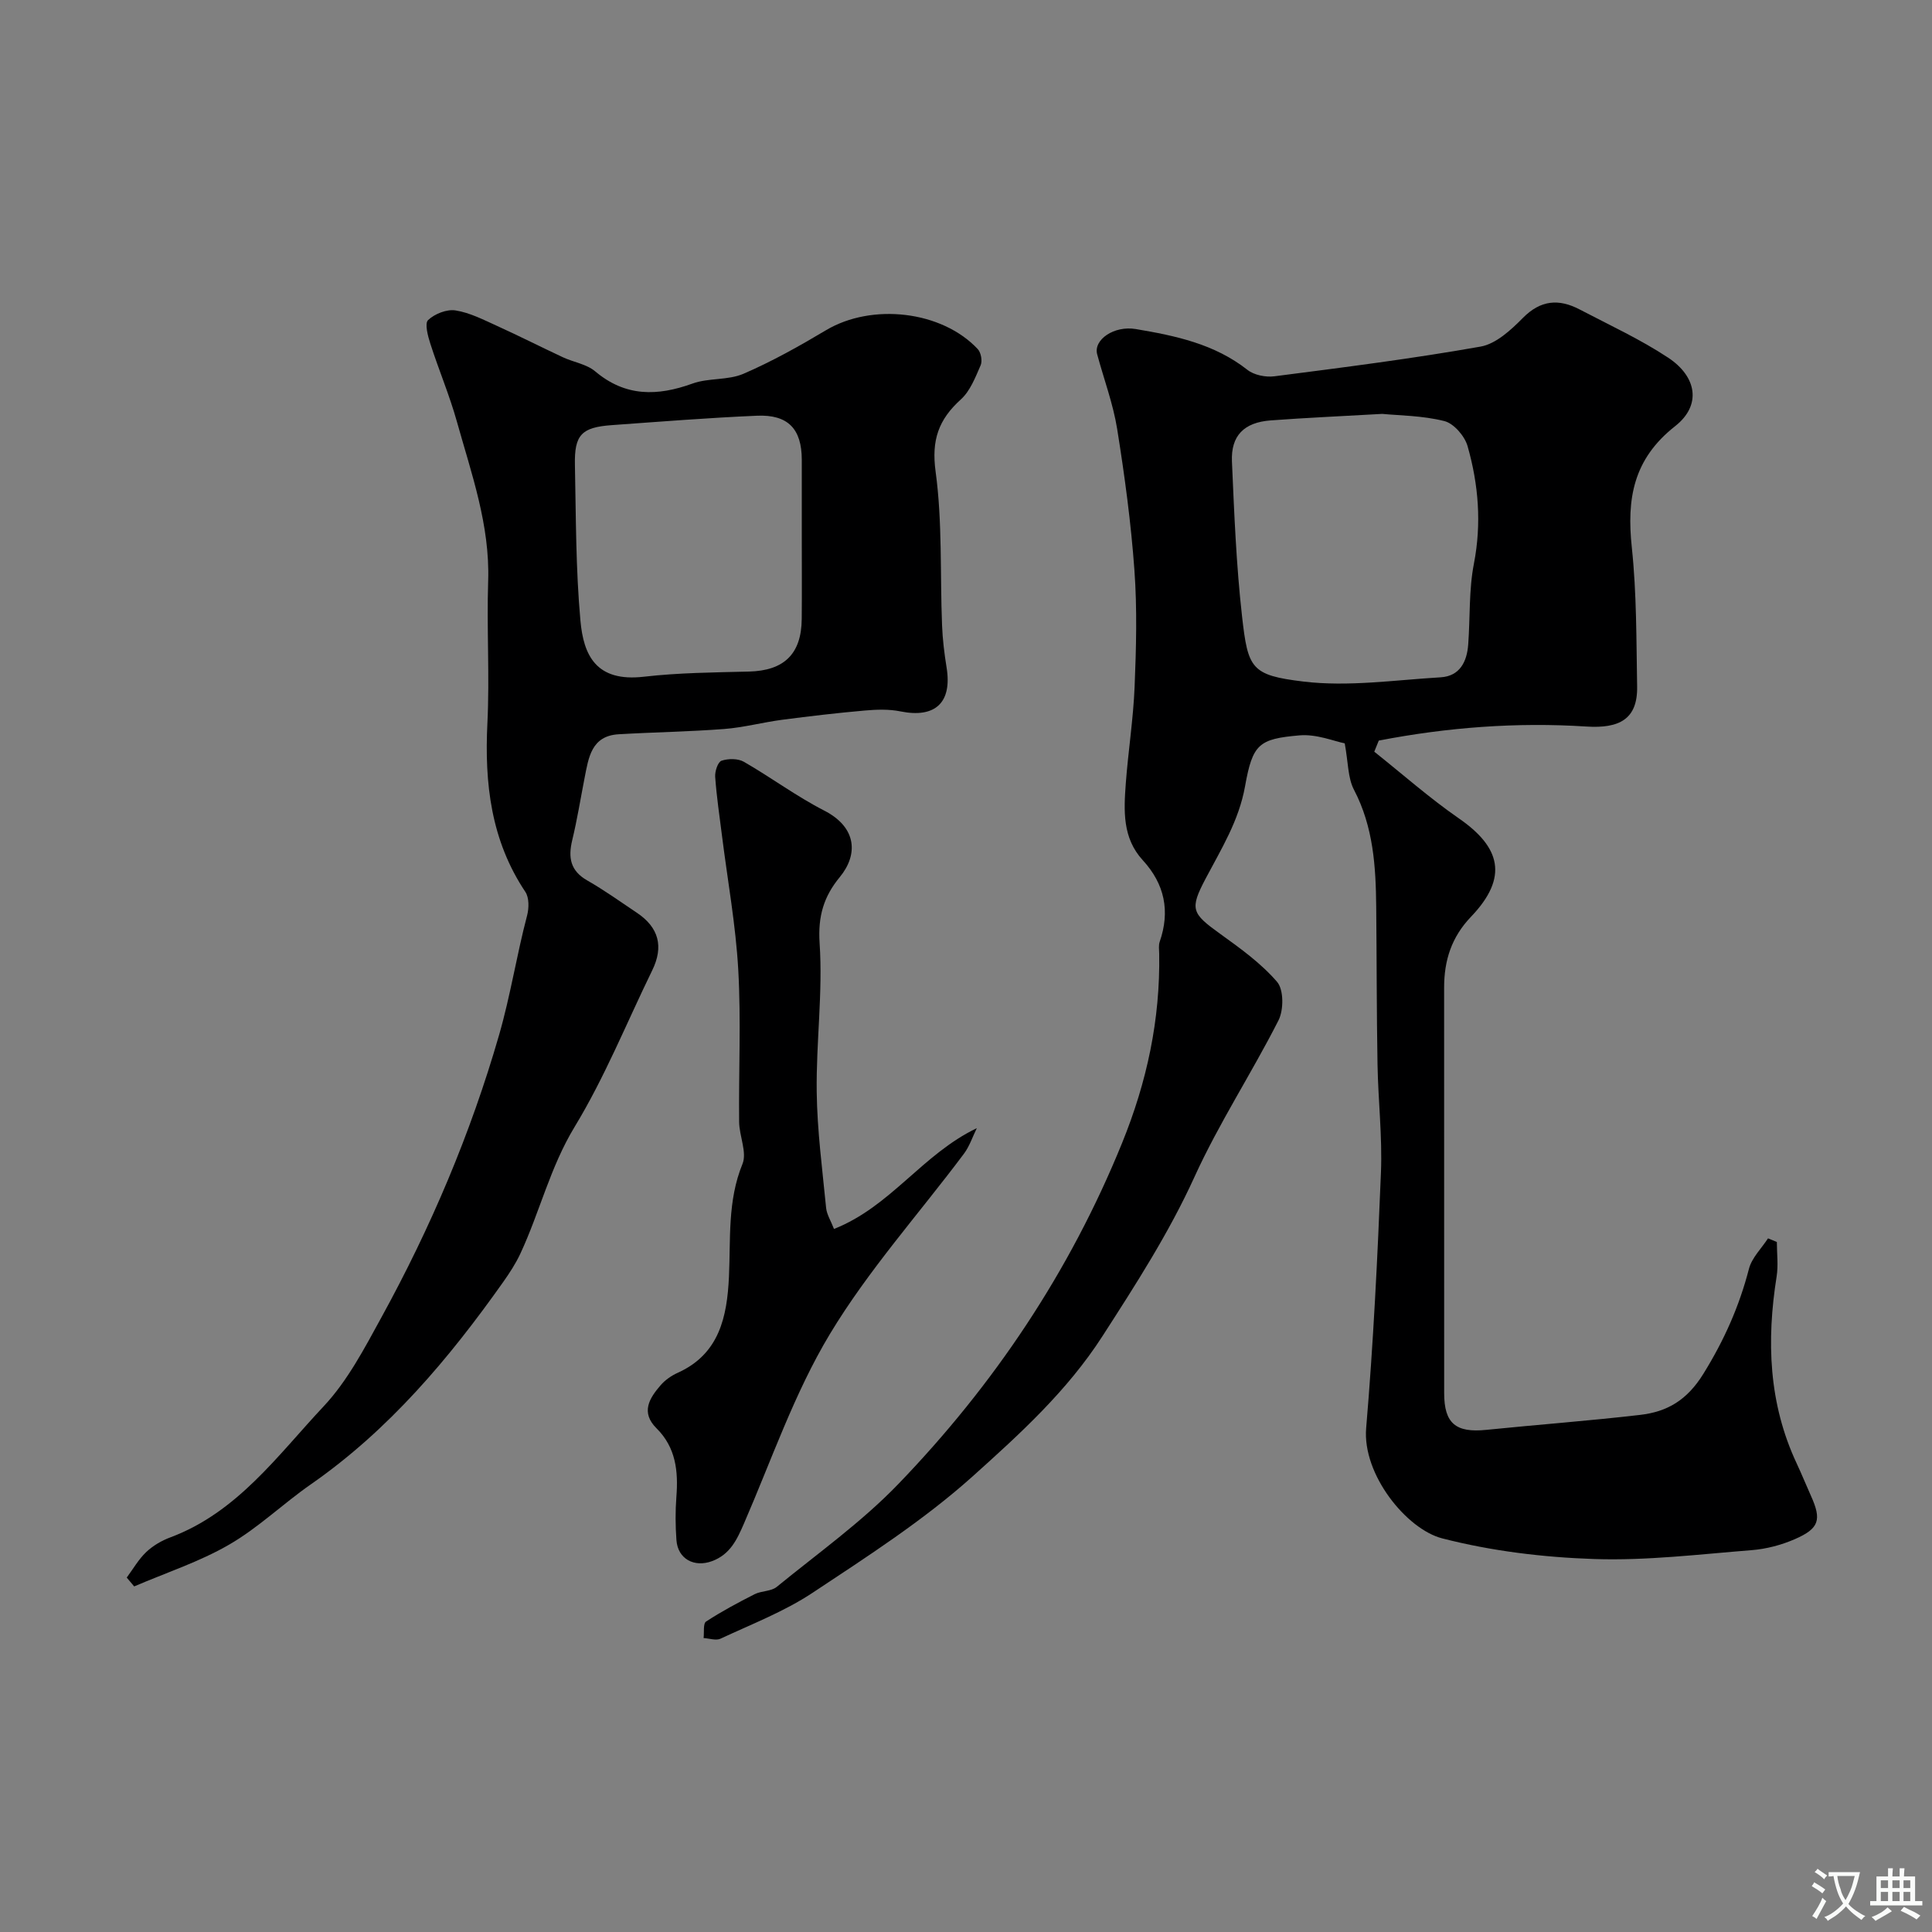
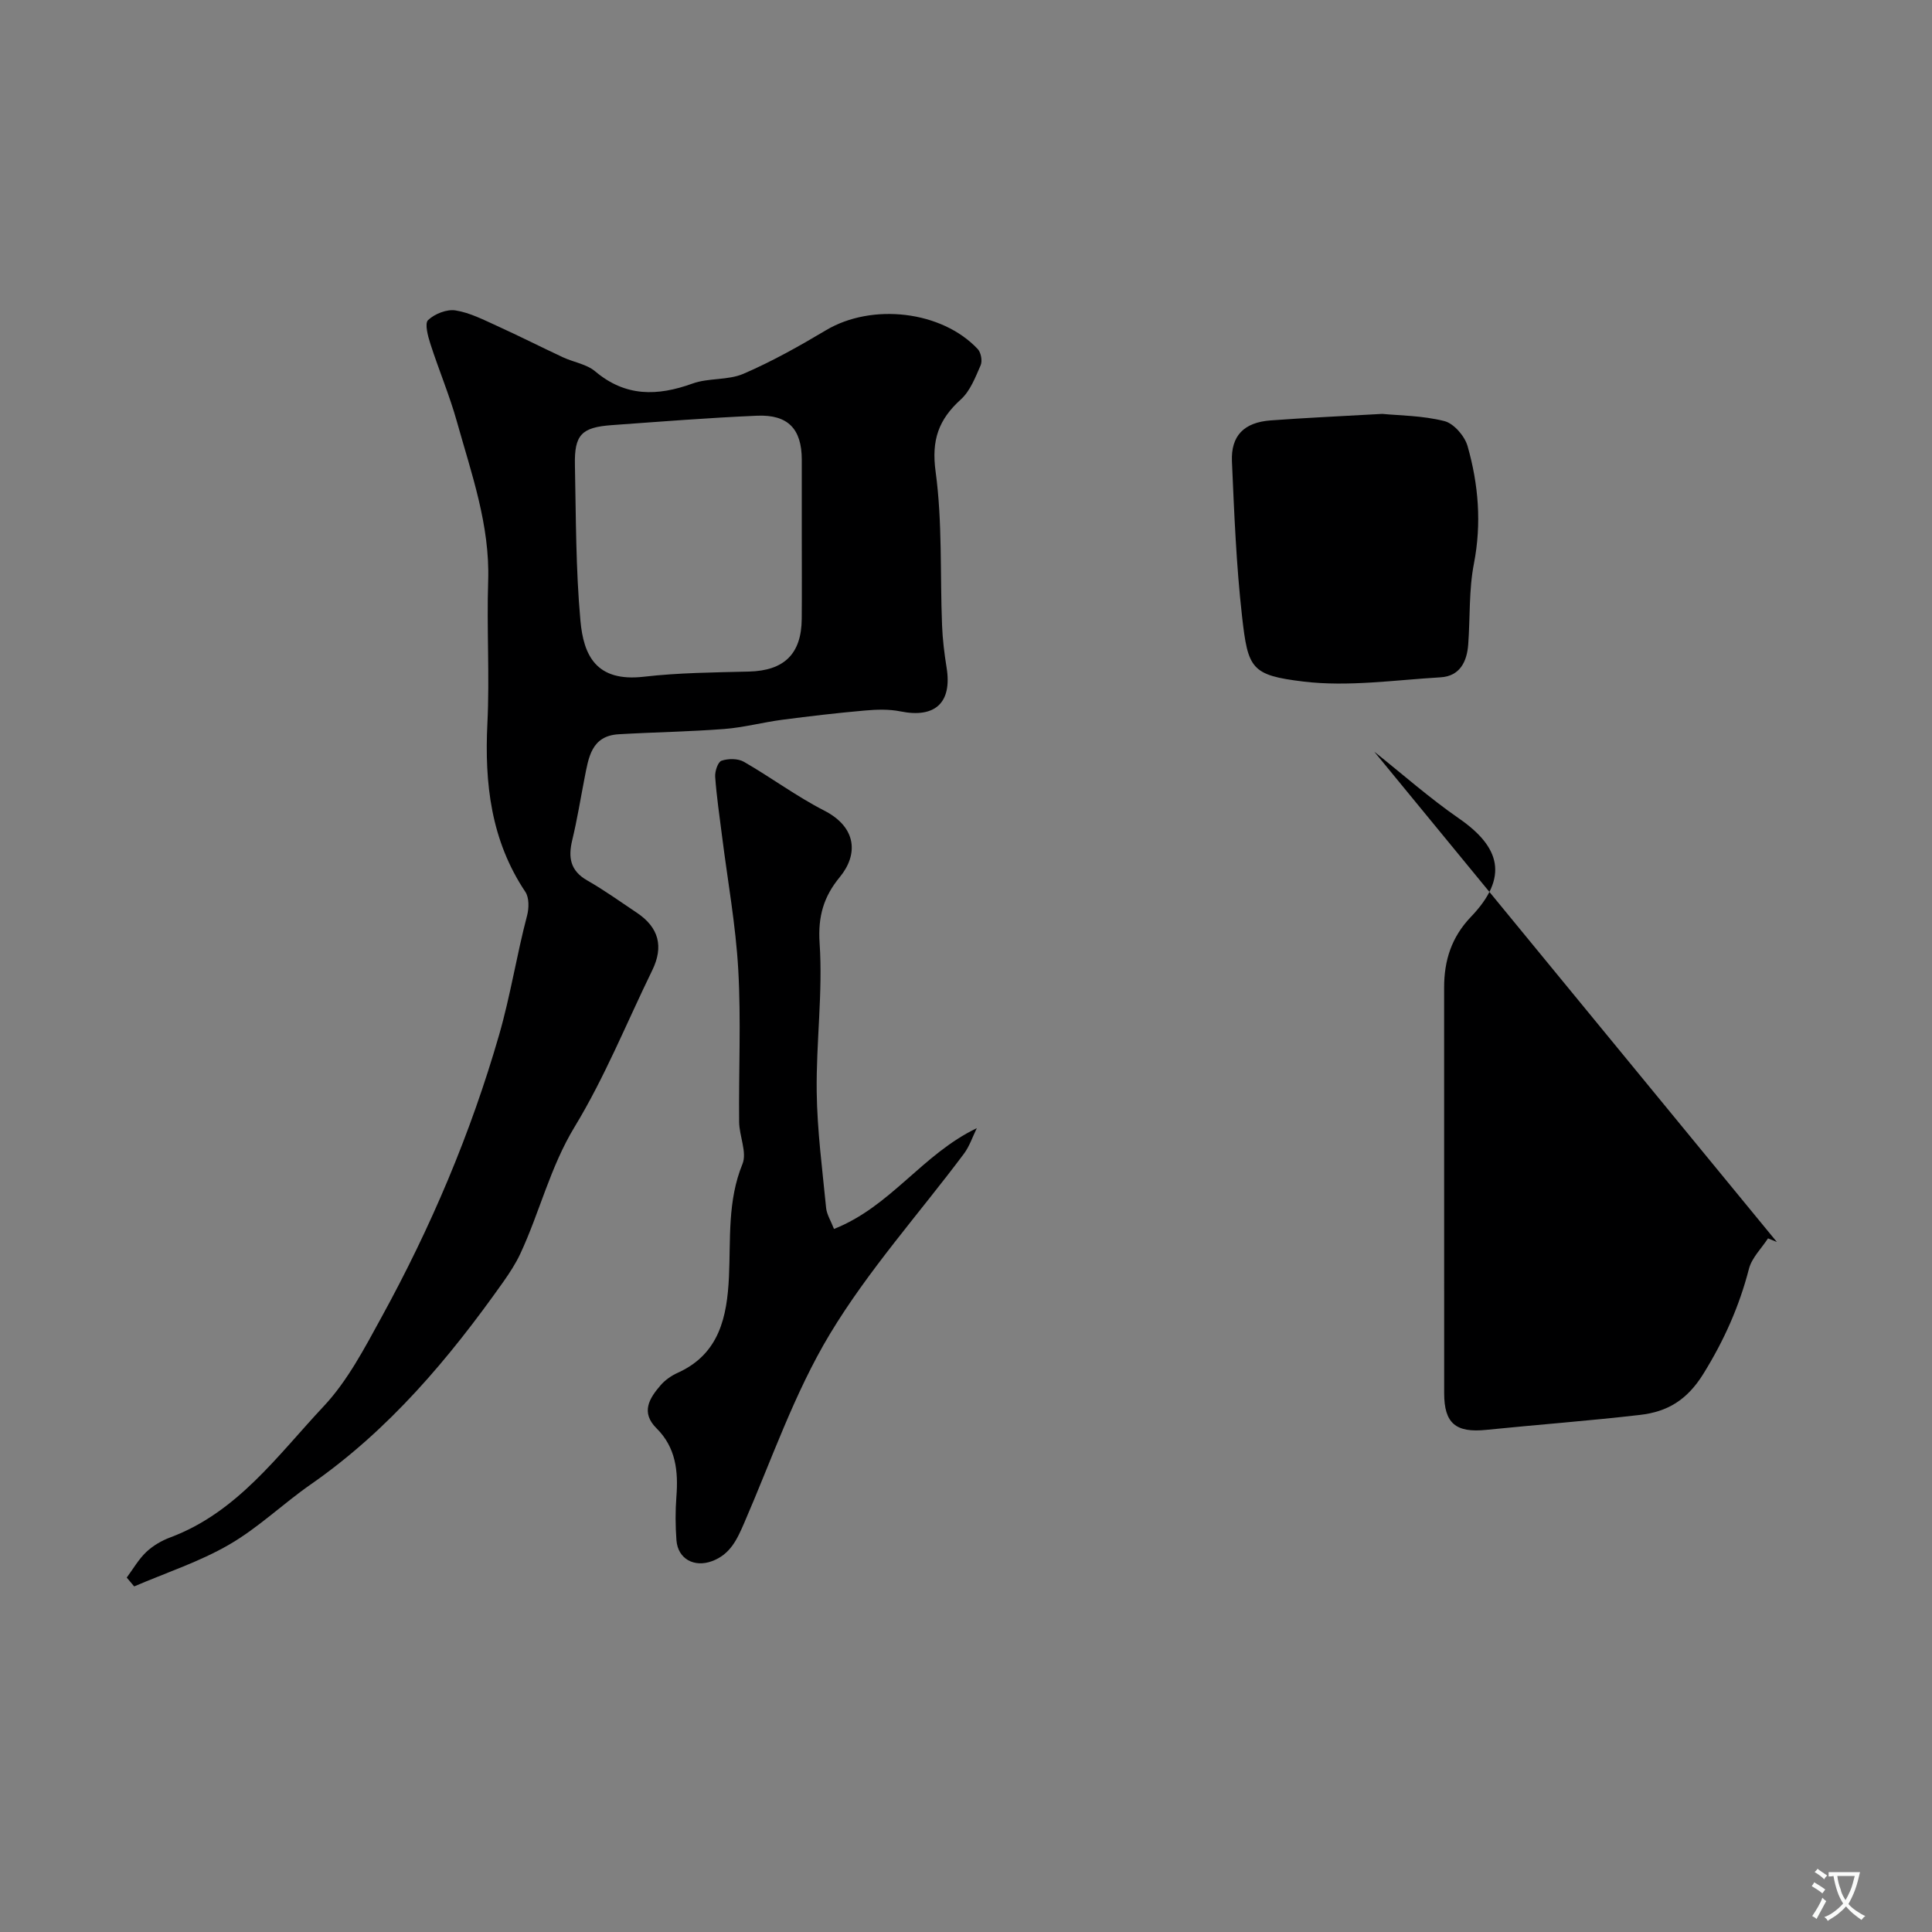
<svg xmlns="http://www.w3.org/2000/svg" enable-background="new 0 0 400 400" viewBox="0 0 400 400">
  <rect x="0" y="0" width="400" height="400" fill="#808080" stroke="none" />
  <g fill="#000001">
-     <path d="m284.53 155.63c5.82 4.63 11.42 9.59 17.53 13.82 8.54 5.91 10.37 12.13 2.5 20.35-4.06 4.24-5.57 9.06-5.57 14.66.01 28 0 55.99.01 83.99 0 6.24 2.4 8.23 8.69 7.59 10.62-1.08 21.27-1.87 31.87-3.1 5.62-.65 9.72-3.03 13.12-8.53 4.29-6.93 7.41-13.94 9.42-21.71.59-2.29 2.59-4.22 3.95-6.31l1.83.75c0 2.39.32 4.82-.05 7.15-2.11 13.29-1.67 26.26 4.15 38.69 1.04 2.21 1.95 4.48 2.95 6.7 2.24 4.96 1.76 6.77-3.34 8.99-2.78 1.21-5.88 2.03-8.9 2.27-10.86.86-21.77 2.2-32.61 1.84-10.56-.35-21.29-1.65-31.5-4.28-7.35-1.89-16.55-13.21-15.73-22.84 1.49-17.59 2.35-35.25 3.06-52.89.3-7.45-.58-14.94-.71-22.42-.19-10.86-.16-21.72-.27-32.58-.08-8.35-.58-16.56-4.6-24.25-1.29-2.46-1.18-5.65-1.92-9.62-2.13-.41-5.82-1.96-9.36-1.65-8.43.73-9.71 1.78-11.28 10.56-1.28 7.14-4.92 12.95-8.16 19.1-3.35 6.35-2.88 7.19 3.01 11.43 4.18 3.01 8.48 6.1 11.79 9.95 1.39 1.62 1.38 5.82.28 7.98-5.54 10.92-12.31 21.25-17.37 32.36-5.32 11.68-12.14 22.25-19.05 32.98-7.34 11.41-17.15 20.3-26.9 29.06-10.12 9.08-21.76 16.56-33.15 24.11-5.87 3.89-12.61 6.48-19.04 9.49-.94.44-2.33-.06-3.51-.13.15-1.18-.13-3 .52-3.42 3.21-2.1 6.62-3.92 10.05-5.66 1.42-.72 3.41-.56 4.57-1.51 8.52-6.96 17.59-13.42 25.18-21.3 19.81-20.56 35.49-43.93 46.32-70.59 5.17-12.72 7.91-25.57 7.69-39.18-.01-.83-.16-1.74.1-2.49 2.2-6.34 1.03-11.96-3.49-16.88-4.25-4.62-3.94-10.27-3.53-15.87.5-6.71 1.56-13.38 1.83-20.09.33-8.02.54-16.1-.04-24.09-.7-9.78-2.02-19.54-3.57-29.23-.84-5.24-2.75-10.31-4.14-15.47-.82-3.01 3.49-6 8.01-5.23 8.19 1.38 16.27 3.07 23.09 8.44 1.38 1.09 3.78 1.57 5.58 1.34 14.26-1.84 28.54-3.64 42.69-6.15 3.19-.56 6.3-3.44 8.76-5.93 3.69-3.74 7.46-4.01 11.76-1.76 6.16 3.23 12.54 6.16 18.32 9.98 5.95 3.93 6.96 9.85 1.45 14.18-8.71 6.85-10.04 15.05-8.97 25.12 1.01 9.53.93 19.18 1.1 28.79.12 6.79-3.72 8.72-10.52 8.28-14.41-.93-28.8.17-42.97 2.91-.3.76-.62 1.53-.93 2.3zm1.65-69.94c-8.6.49-15.86.81-23.1 1.35-5.51.41-8.25 3.15-8.02 8.51.47 10.69.89 21.42 2.09 32.04 1.23 10.85 1.86 12.21 12.72 13.52 9.3 1.12 18.93-.32 28.4-.88 3.97-.24 5.45-3.23 5.71-6.82.41-5.58.12-11.28 1.18-16.72 1.61-8.31.95-16.37-1.31-24.31-.59-2.09-2.85-4.71-4.81-5.2-4.56-1.15-9.41-1.15-12.86-1.49z" />
+     <path d="m284.53 155.63c5.82 4.63 11.42 9.59 17.53 13.82 8.54 5.91 10.37 12.13 2.5 20.35-4.06 4.24-5.57 9.06-5.57 14.66.01 28 0 55.99.01 83.99 0 6.24 2.4 8.23 8.69 7.59 10.62-1.08 21.27-1.87 31.87-3.1 5.62-.65 9.72-3.03 13.12-8.53 4.29-6.93 7.41-13.94 9.42-21.71.59-2.29 2.59-4.22 3.95-6.31l1.83.75zm1.65-69.94c-8.6.49-15.86.81-23.1 1.35-5.51.41-8.25 3.15-8.02 8.51.47 10.69.89 21.42 2.09 32.04 1.23 10.85 1.86 12.21 12.72 13.52 9.3 1.12 18.93-.32 28.4-.88 3.97-.24 5.45-3.23 5.71-6.82.41-5.58.12-11.28 1.18-16.72 1.61-8.31.95-16.37-1.31-24.31-.59-2.09-2.85-4.71-4.81-5.2-4.56-1.15-9.41-1.15-12.86-1.49z" />
    <path d="m26.24 326.62c1.32-1.78 2.44-3.77 4.03-5.28 1.39-1.32 3.19-2.37 4.99-3.04 13.89-5.19 22.23-17 31.77-27.16 4.93-5.26 8.43-11.99 11.95-18.41 10.21-18.6 18.45-37.98 24.36-58.48 2.36-8.19 3.63-16.53 5.79-24.7.4-1.53.44-3.71-.37-4.91-7.12-10.66-8.46-22.44-7.85-34.88.48-9.81-.16-19.66.16-29.48.38-11.56-3.46-22.21-6.49-33.04-1.52-5.43-3.74-10.66-5.47-16.04-.52-1.61-1.22-4.23-.48-4.93 1.37-1.3 3.88-2.29 5.69-2 2.97.47 5.82 1.95 8.62 3.22 4.58 2.08 9.07 4.36 13.63 6.49 2.2 1.02 4.88 1.41 6.65 2.9 6.28 5.3 12.88 5.16 20.16 2.53 3.32-1.2 7.33-.64 10.54-2.02 5.91-2.55 11.57-5.73 17.11-9.03 9.49-5.65 23.94-4.05 31.41 3.92.67.72.98 2.46.59 3.35-1.09 2.49-2.16 5.31-4.09 7.06-4.61 4.17-6.13 8.41-5.23 14.97 1.42 10.45.91 21.15 1.33 31.75.11 2.94.47 5.88.94 8.79 1.18 7.26-2.34 10.54-9.53 9.09-2.4-.49-4.98-.4-7.44-.18-5.7.5-11.39 1.17-17.06 1.91-4.02.53-7.99 1.6-12.01 1.91-7.27.56-14.57.66-21.85 1.09-5.67.33-6.23 4.84-7.06 9.05-.84 4.3-1.53 8.63-2.56 12.89-.86 3.59-.4 6.32 3.1 8.32 3.54 2.02 6.87 4.41 10.26 6.68 4.58 3.05 5.61 7.02 3.21 11.93-5.29 10.84-9.83 22.14-16.07 32.41-5.07 8.35-7.22 17.63-11.23 26.24-.96 2.06-2.23 4-3.54 5.86-11.24 15.89-23.66 30.65-39.82 41.9-5.77 4.01-10.91 9.02-16.96 12.51-6.15 3.56-13.06 5.81-19.64 8.64-.52-.6-1.03-1.22-1.54-1.83zm139.76-215.47c0-5.33 0-10.66 0-15.98-.01-6.35-2.83-9.38-9.29-9.1-10.03.43-20.05 1.23-30.07 1.95-6.23.45-7.74 2-7.61 8.22.22 10.76.17 21.55 1.14 32.25.64 7.13 3.2 12.76 13.12 11.62 7.2-.83 14.51-.89 21.77-1.07 7.25-.18 10.87-3.61 10.93-10.9.05-5.67.01-11.33.01-16.99z" />
    <path d="m172.67 254.44c11.74-4.63 18.27-15.45 29.57-20.87-.88 1.78-1.5 3.74-2.67 5.3-9.3 12.43-19.81 24.13-27.77 37.36-7.34 12.2-12.04 25.99-17.75 39.15-1.46 3.36-2.86 6.44-6.64 7.84-3.66 1.35-7.07-.43-7.36-4.35-.22-2.98-.24-6.01-.01-8.99.41-5.28-.11-10.19-4.1-14.15-3.34-3.31-1.5-6.23.83-8.93.93-1.08 2.24-1.99 3.55-2.58 8.66-3.9 10.21-11.68 10.6-19.83.37-7.88-.33-15.74 2.8-23.4.98-2.4-.66-5.77-.69-8.7-.11-10.5.41-21.02-.18-31.49-.52-9.29-2.21-18.51-3.37-27.77-.51-4.06-1.12-8.12-1.41-12.2-.08-1.13.56-3.07 1.31-3.33 1.39-.47 3.4-.48 4.63.22 5.62 3.23 10.87 7.15 16.63 10.1 6.83 3.5 7.03 9.16 3.23 13.77-3.3 4-4.55 8.07-4.18 13.67.69 10.2-.73 20.52-.6 30.78.1 8.03 1.17 16.06 1.95 24.07.15 1.37.98 2.65 1.63 4.33z" />
  </g>
  <path d="m377.9 391.2c-.2.3-.4.5-.6.8-.7-.6-1.4-1-2.2-1.5.2-.3.4-.5.5-.8.6.4 1.4.8 2.3 1.5zm-1.8 6.1c-.2-.2-.5-.4-.9-.6.4-.6.8-1.2 1.2-1.9s.7-1.3.9-1.9c.3.3.5.5.8.7-.7 1.3-1.4 2.6-2 3.7zm2.2-9c-.3.3-.5.5-.6.8-.6-.6-1.3-1.1-2-1.5.3-.3.5-.5.6-.7.6.5 1.3.9 2 1.4zm.3.2v-.9h2 4.5c-.3 1.3-.6 2.5-1 3.6s-.9 2.1-1.4 3c.4.5 1 1 1.6 1.4s1.2.8 1.9 1.1c-.3.2-.5.4-.8.8-.4-.3-1-.7-1.6-1.2s-1.2-1.1-1.6-1.6c-.5.6-1.1 1.1-1.7 1.6s-1.4.9-2.1 1.4c-.1-.3-.3-.5-.7-.8.6-.2 1.2-.5 1.9-1s1.4-1.1 2-1.8c-.5-.8-.9-1.6-1.2-2.5s-.6-2-.8-3.2c-.4.1-.7.1-1 .1zm2.5 2.7c.2 1 .7 1.7 1 2.2.3-.5.6-1.1 1-2s.6-1.9.9-3h-3.2-.4c.1.9.3 1.8.7 2.8z" fill="#fafbfa" />
-   <path d="m396.5 388.5v1.5 3.6h1.5v.9c-.4 0-1 0-1.7 0h-7.9c-.5 0-.9 0-1.2 0v-.9h1.3v-3.5c0-.7 0-1.2 0-1.6h2.4c0-.8 0-1.4 0-1.7h1c0 .3-.1.8-.1 1.7h1.5c0-.8 0-1.4 0-1.7h1c0 .3-.1.9-.1 1.7zm-8.2 9.2c-.2-.3-.5-.5-.8-.8.8-.3 1.4-.6 1.9-.9s1-.7 1.4-1.1c.3.3.6.5.9.8-1.6 1-2.8 1.6-3.4 2zm2.6-6.8v-1.6h-1.5v1.6zm0 2.7v-1.9h-1.5v1.9zm2.4-2.7v-1.6h-1.5v1.6zm0 2.7v-1.9h-1.5v1.9zm.2 2 .7-.8c.4.2.9.5 1.6.8s1.3.7 1.8 1c-.3.3-.5.5-.8.8-.4-.3-1.5-1-3.3-1.8zm2-4.7v-1.6h-1.4v1.6zm0 2.7v-1.9h-1.4v1.9z" fill="#fafbfa" />
</svg>